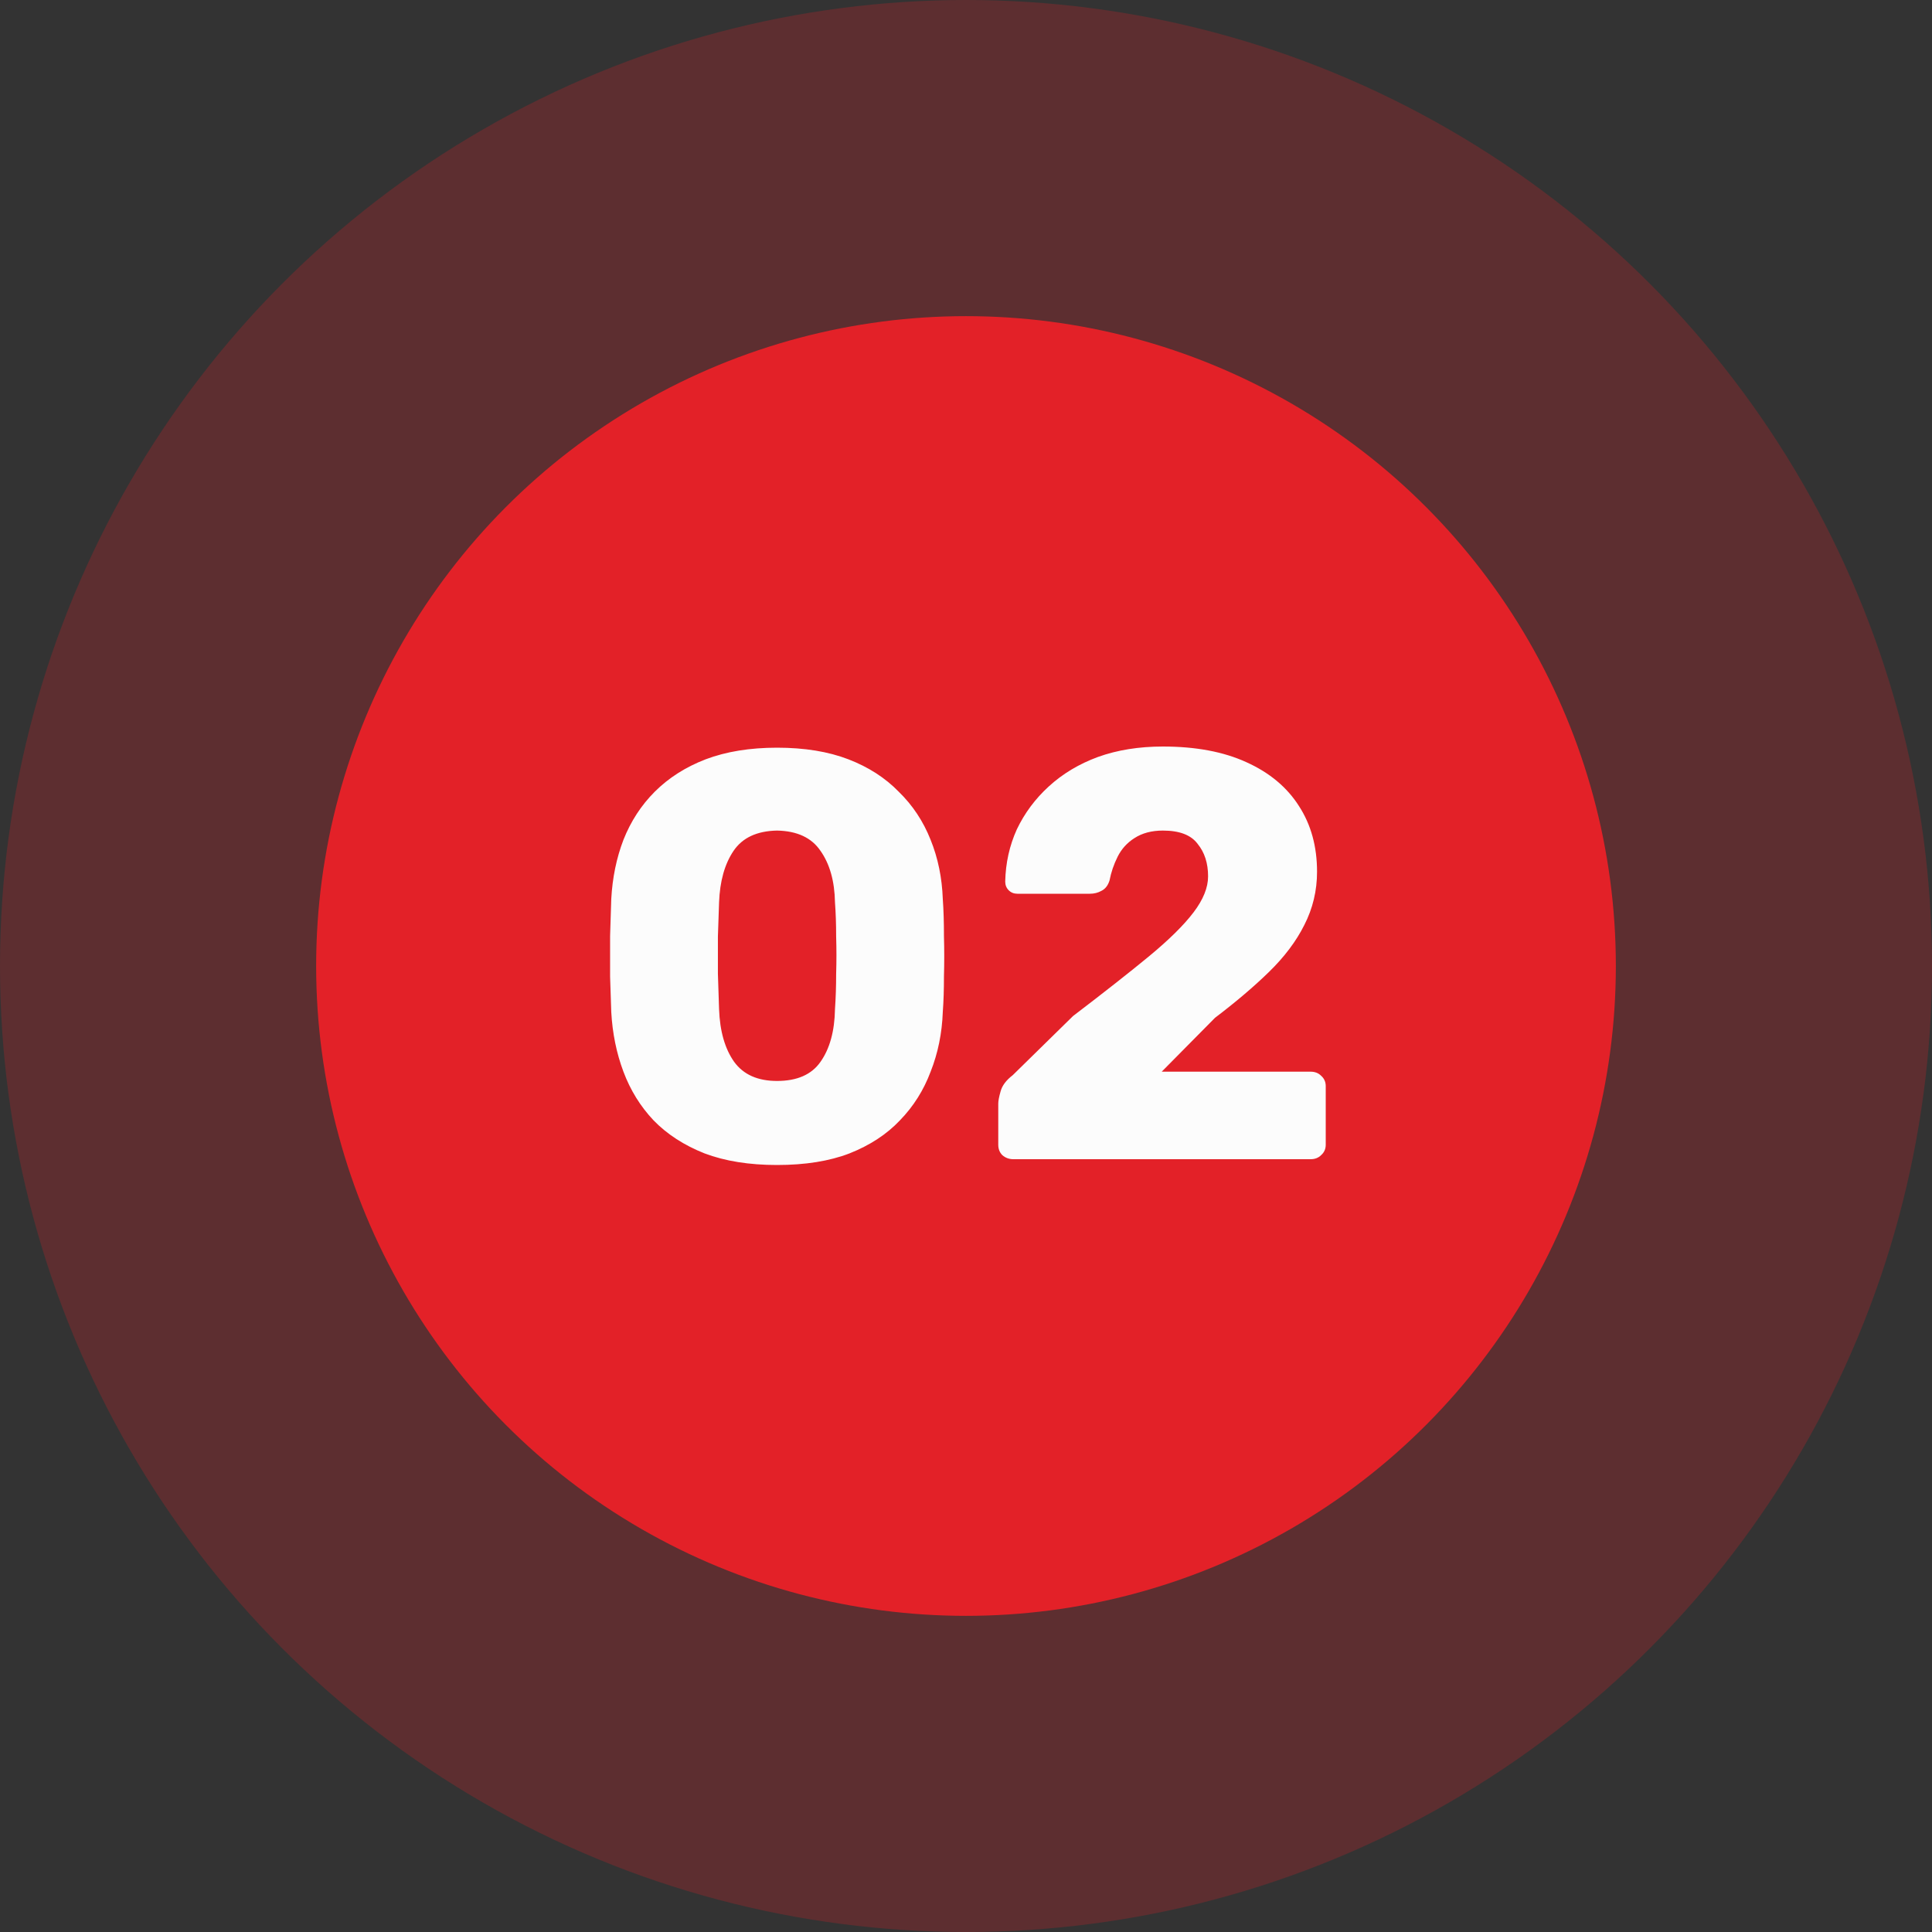
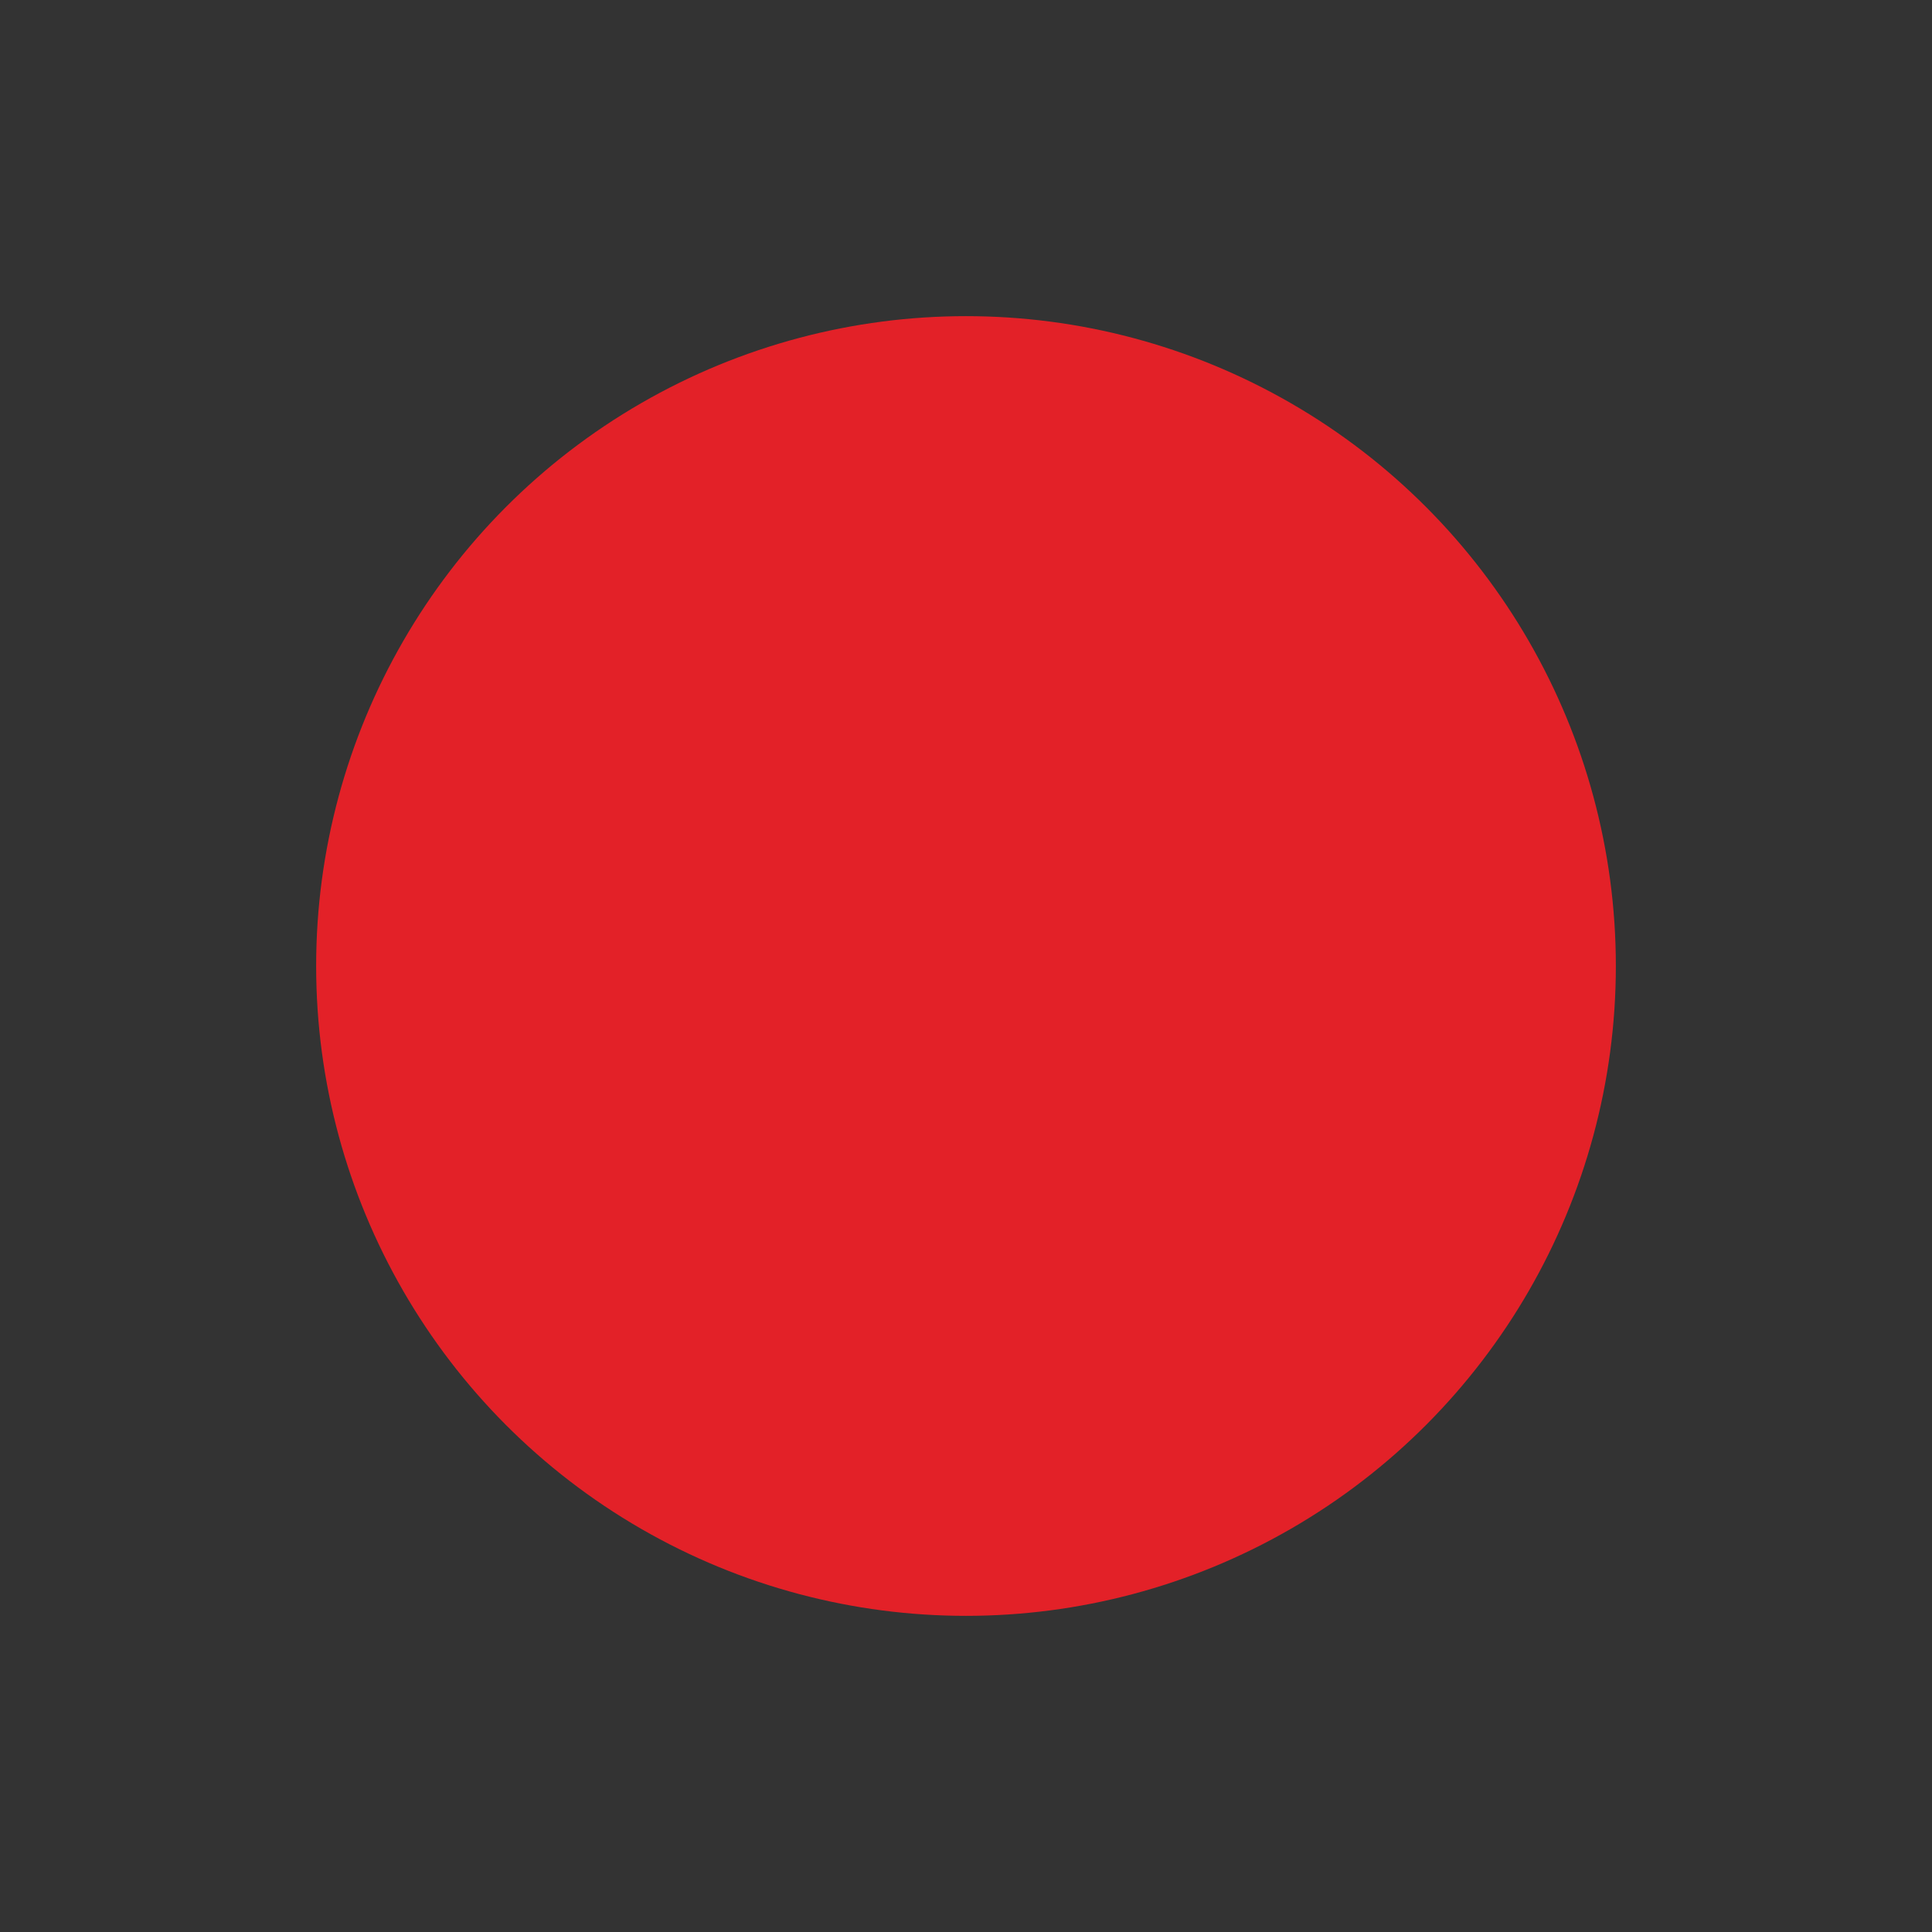
<svg xmlns="http://www.w3.org/2000/svg" width="80" height="80" viewBox="0 0 80 80" fill="none">
  <rect x="0" y="0" width="80" height="80" fill="#333333" stroke="none" />
-   <circle opacity="0.24" cx="40" cy="40" r="40" fill="#E32128" />
  <circle cx="40" cy="40" r="26.909" fill="#E32128" />
-   <path d="M32.175 48.24C31.023 48.24 30.023 48.08 29.175 47.76C28.327 47.424 27.623 46.968 27.063 46.392C26.519 45.816 26.103 45.144 25.815 44.376C25.527 43.608 25.359 42.784 25.311 41.904C25.295 41.472 25.279 40.984 25.263 40.44C25.263 39.88 25.263 39.32 25.263 38.76C25.279 38.184 25.295 37.672 25.311 37.224C25.359 36.344 25.527 35.528 25.815 34.776C26.119 34.008 26.551 33.344 27.111 32.784C27.687 32.208 28.391 31.76 29.223 31.44C30.071 31.12 31.055 30.96 32.175 30.96C33.311 30.96 34.295 31.12 35.127 31.44C35.959 31.76 36.655 32.208 37.215 32.784C37.791 33.344 38.231 34.008 38.535 34.776C38.839 35.528 39.007 36.344 39.039 37.224C39.071 37.672 39.087 38.184 39.087 38.76C39.103 39.32 39.103 39.88 39.087 40.44C39.087 40.984 39.071 41.472 39.039 41.904C39.007 42.784 38.839 43.608 38.535 44.376C38.247 45.144 37.823 45.816 37.263 46.392C36.719 46.968 36.023 47.424 35.175 47.76C34.343 48.08 33.343 48.24 32.175 48.24ZM32.175 44.76C33.007 44.76 33.607 44.496 33.975 43.968C34.359 43.424 34.559 42.696 34.575 41.784C34.607 41.32 34.623 40.832 34.623 40.32C34.639 39.808 34.639 39.296 34.623 38.784C34.623 38.272 34.607 37.8 34.575 37.368C34.559 36.488 34.359 35.776 33.975 35.232C33.607 34.688 33.007 34.408 32.175 34.392C31.343 34.408 30.743 34.688 30.375 35.232C30.007 35.776 29.807 36.488 29.775 37.368C29.759 37.8 29.743 38.272 29.727 38.784C29.727 39.296 29.727 39.808 29.727 40.32C29.743 40.832 29.759 41.32 29.775 41.784C29.807 42.696 30.015 43.424 30.399 43.968C30.783 44.496 31.375 44.76 32.175 44.76ZM41.96 48C41.784 48 41.632 47.944 41.504 47.832C41.392 47.72 41.336 47.576 41.336 47.4V45.696C41.336 45.584 41.368 45.416 41.432 45.192C41.496 44.952 41.664 44.728 41.936 44.52L44.432 42.072C45.712 41.096 46.76 40.272 47.576 39.6C48.408 38.912 49.024 38.304 49.424 37.776C49.824 37.248 50.024 36.752 50.024 36.288C50.024 35.744 49.88 35.296 49.592 34.944C49.32 34.576 48.84 34.392 48.152 34.392C47.688 34.392 47.296 34.496 46.976 34.704C46.672 34.896 46.44 35.152 46.28 35.472C46.12 35.792 46.008 36.12 45.944 36.456C45.88 36.664 45.768 36.808 45.608 36.888C45.464 36.968 45.304 37.008 45.128 37.008H42.128C41.984 37.008 41.864 36.96 41.768 36.864C41.672 36.768 41.624 36.648 41.624 36.504C41.64 35.736 41.8 35.016 42.104 34.344C42.424 33.672 42.864 33.08 43.424 32.568C44 32.04 44.68 31.632 45.464 31.344C46.264 31.056 47.16 30.912 48.152 30.912C49.512 30.912 50.664 31.128 51.608 31.56C52.568 31.992 53.296 32.6 53.792 33.384C54.288 34.152 54.536 35.056 54.536 36.096C54.536 36.88 54.36 37.616 54.008 38.304C53.672 38.976 53.184 39.624 52.544 40.248C51.92 40.856 51.176 41.488 50.312 42.144L48.104 44.376H54.272C54.448 44.376 54.592 44.432 54.704 44.544C54.832 44.656 54.896 44.8 54.896 44.976V47.4C54.896 47.576 54.832 47.72 54.704 47.832C54.592 47.944 54.448 48 54.272 48H41.96Z" fill="#FCFCFC" />
</svg>